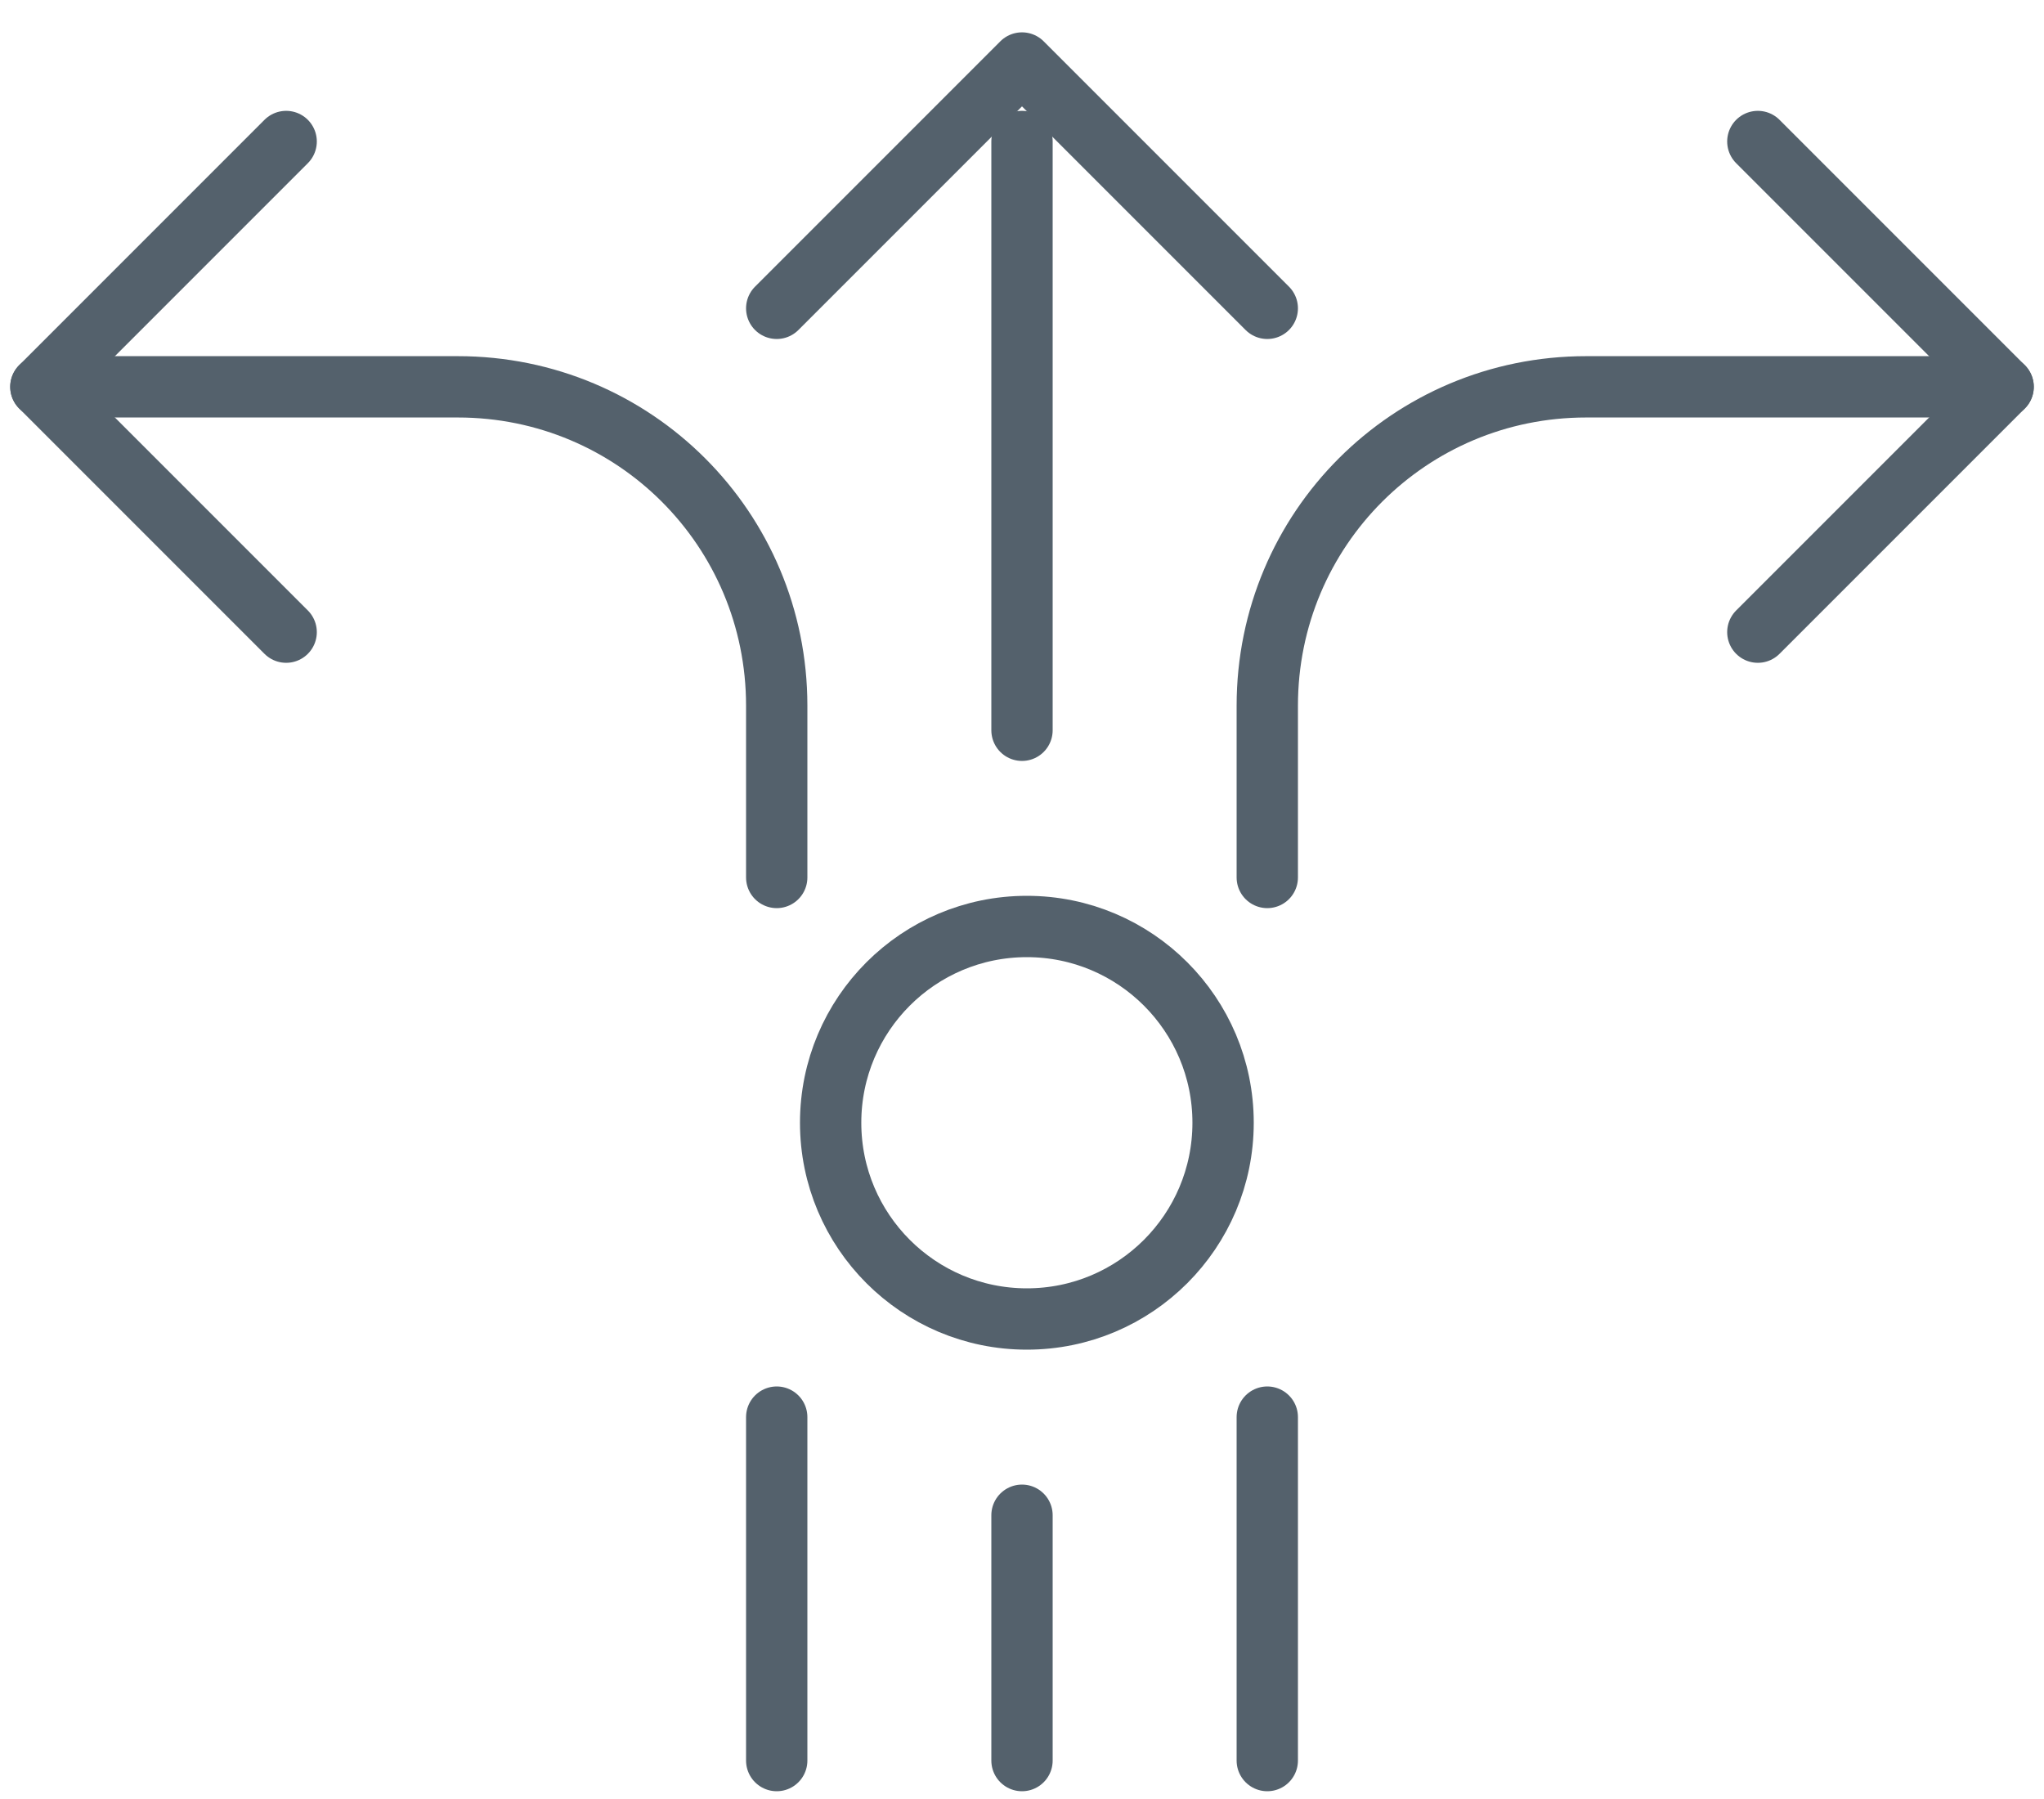
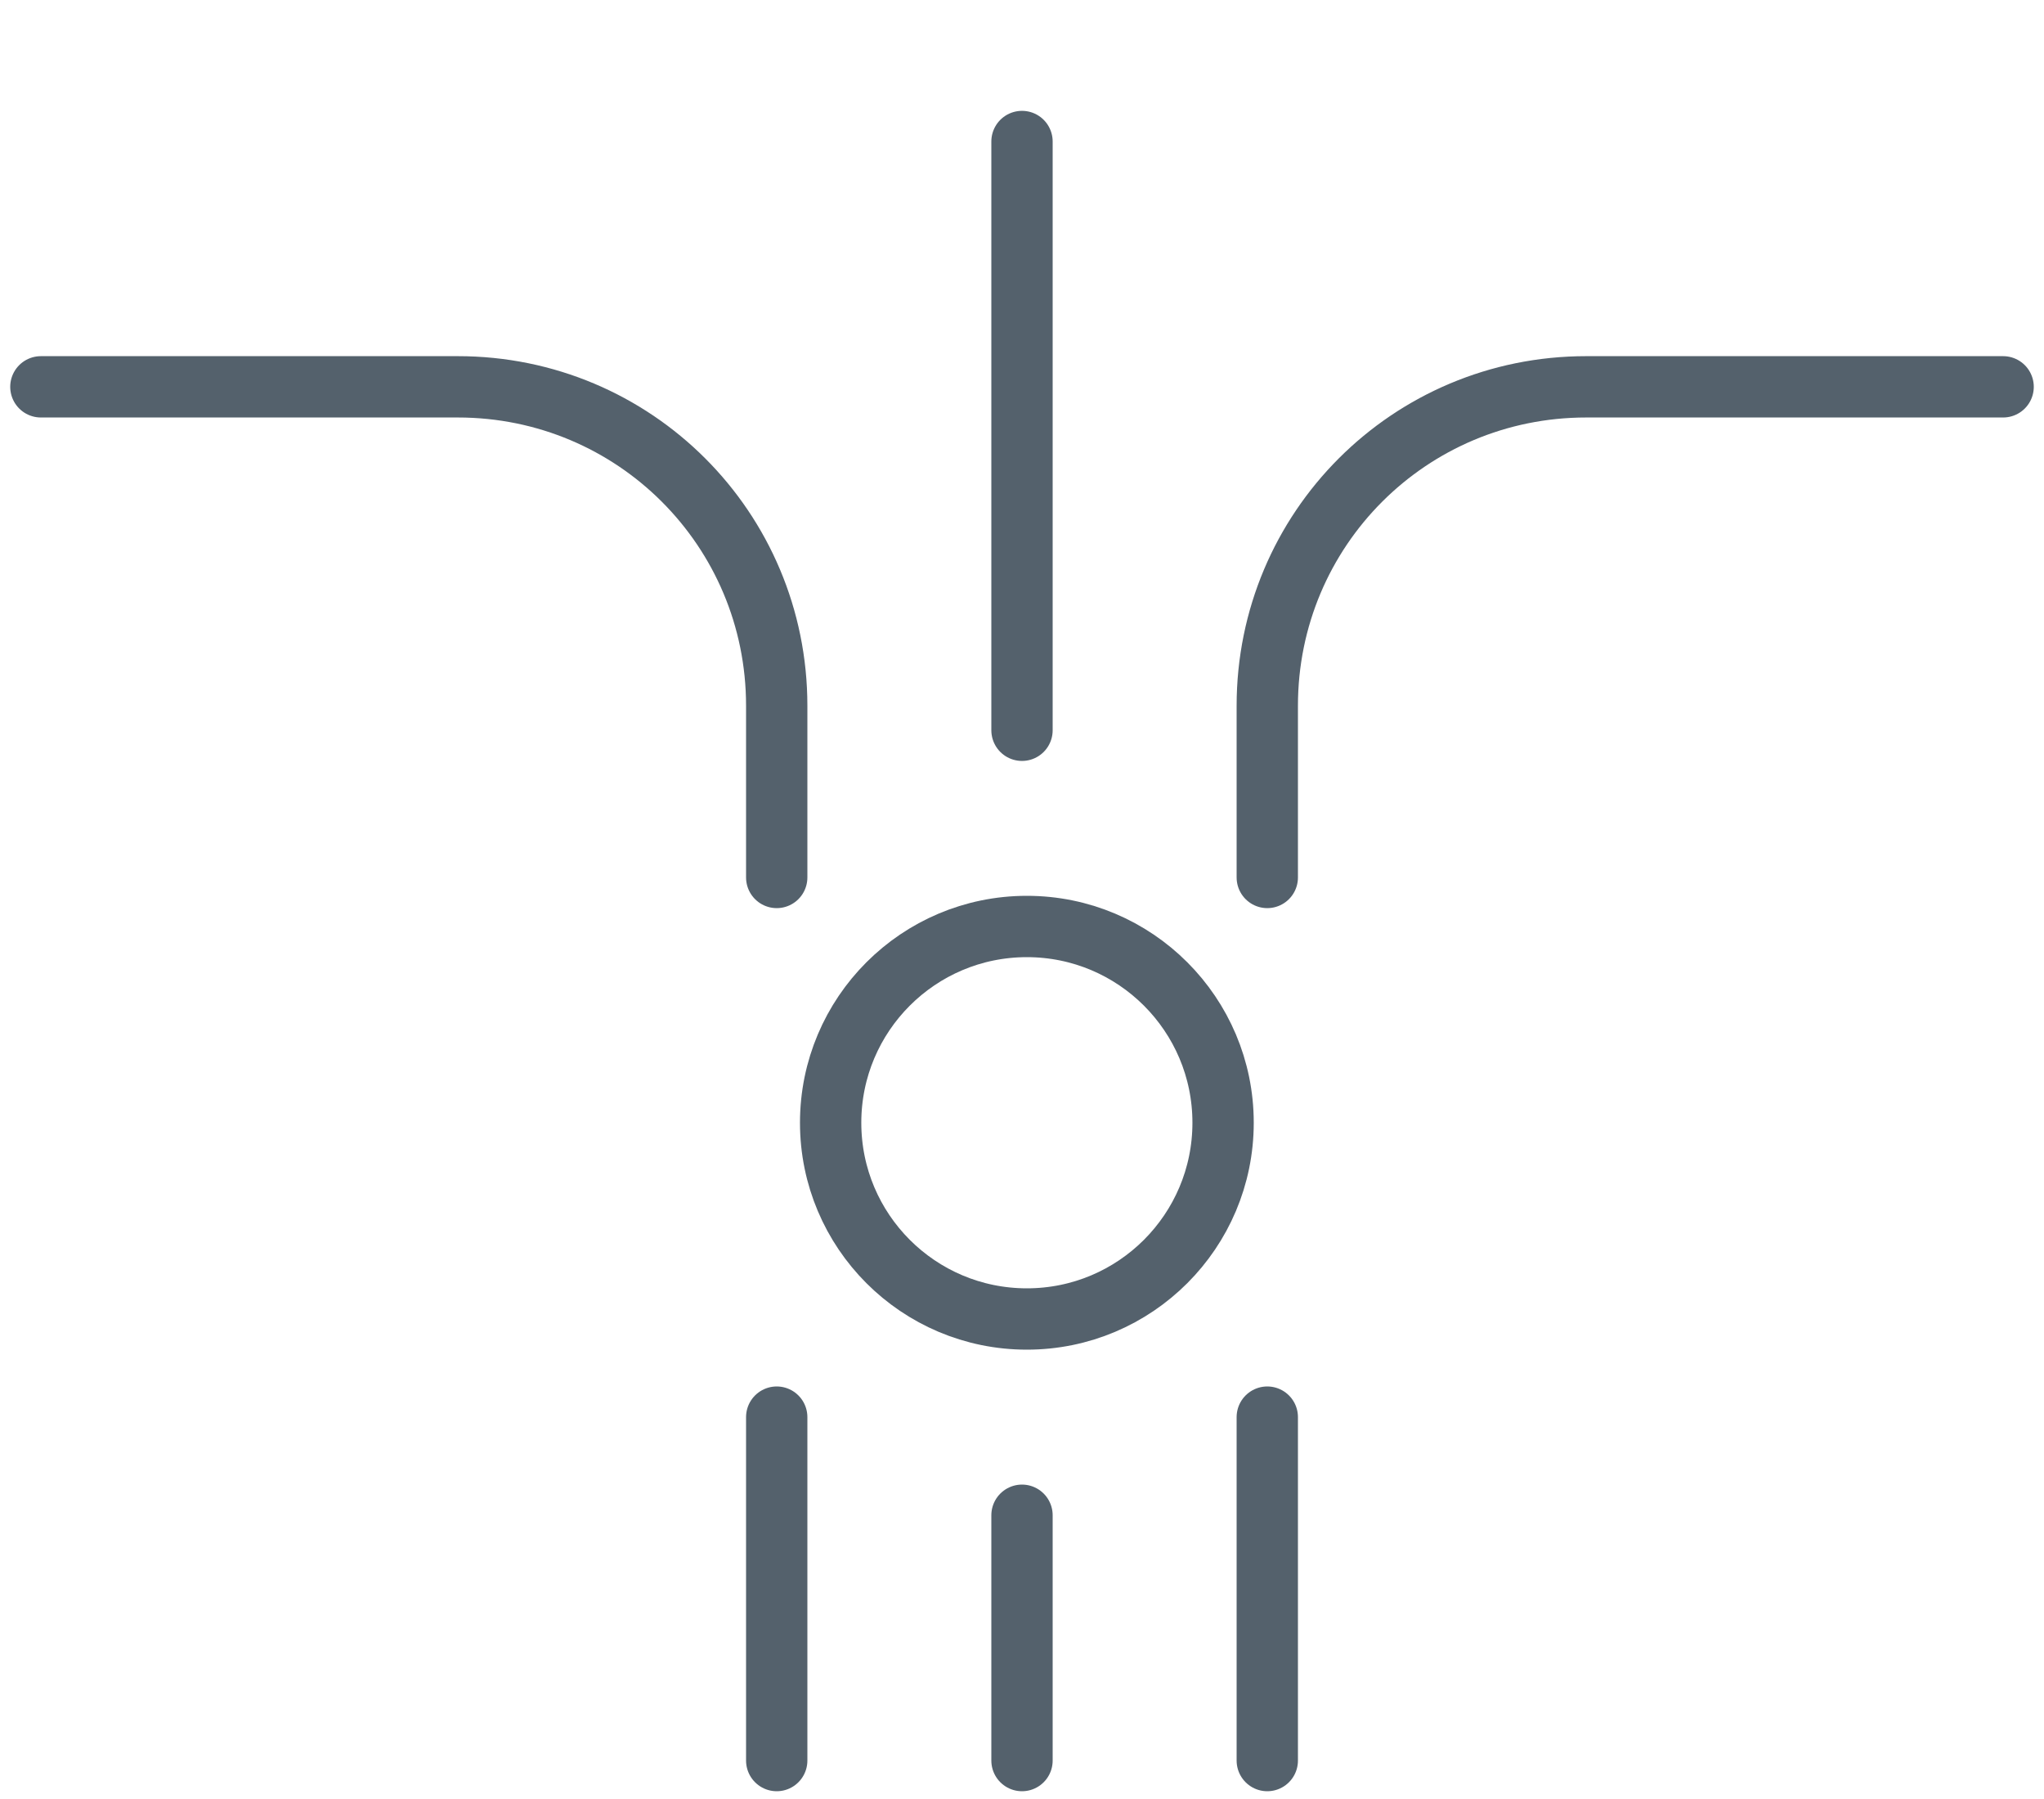
<svg xmlns="http://www.w3.org/2000/svg" width="50" height="44" viewBox="0 0 50 44" fill="none">
-   <path d="M7 15.461L1 9.461L7 3.461" stroke="#54616C" stroke-width="1.5" stroke-miterlimit="10" stroke-linecap="round" stroke-linejoin="round" />
  <path d="M19 34.66V43.06" stroke="#54616C" stroke-width="1.5" stroke-miterlimit="10" stroke-linecap="round" stroke-linejoin="round" />
  <path d="M1 9.461H11.2C15.52 9.461 19 12.941 19 17.261V21.461" stroke="#54616C" stroke-width="1.5" stroke-miterlimit="10" stroke-linecap="round" stroke-linejoin="round" />
-   <path d="M43 15.461L49 9.461L43 3.461" stroke="#54616C" stroke-width="1.5" stroke-miterlimit="10" stroke-linecap="round" stroke-linejoin="round" />
  <path d="M31 34.66V43.06" stroke="#54616C" stroke-width="1.5" stroke-miterlimit="10" stroke-linecap="round" stroke-linejoin="round" />
  <path d="M49 9.461H38.8C34.48 9.461 31 12.941 31 17.261V21.461" stroke="#54616C" stroke-width="1.5" stroke-miterlimit="10" stroke-linecap="round" stroke-linejoin="round" />
  <path d="M25 17.861V3.461" stroke="#54616C" stroke-width="1.5" stroke-miterlimit="10" stroke-linecap="round" stroke-linejoin="round" />
  <path d="M25 43.06V37.06" stroke="#54616C" stroke-width="1.5" stroke-miterlimit="10" stroke-linecap="round" stroke-linejoin="round" />
-   <path d="M19 7.541L25 1.541L31 7.541" stroke="#54616C" stroke-width="1.5" stroke-miterlimit="10" stroke-linecap="round" stroke-linejoin="round" />
  <path d="M25.119 32.26C27.77 32.26 29.919 30.111 29.919 27.46C29.919 24.809 27.77 22.66 25.119 22.66C22.468 22.66 20.319 24.809 20.319 27.46C20.319 30.111 22.468 32.26 25.119 32.26Z" stroke="#54616C" stroke-width="1.5" stroke-miterlimit="10" stroke-linecap="round" stroke-linejoin="round" />
</svg>